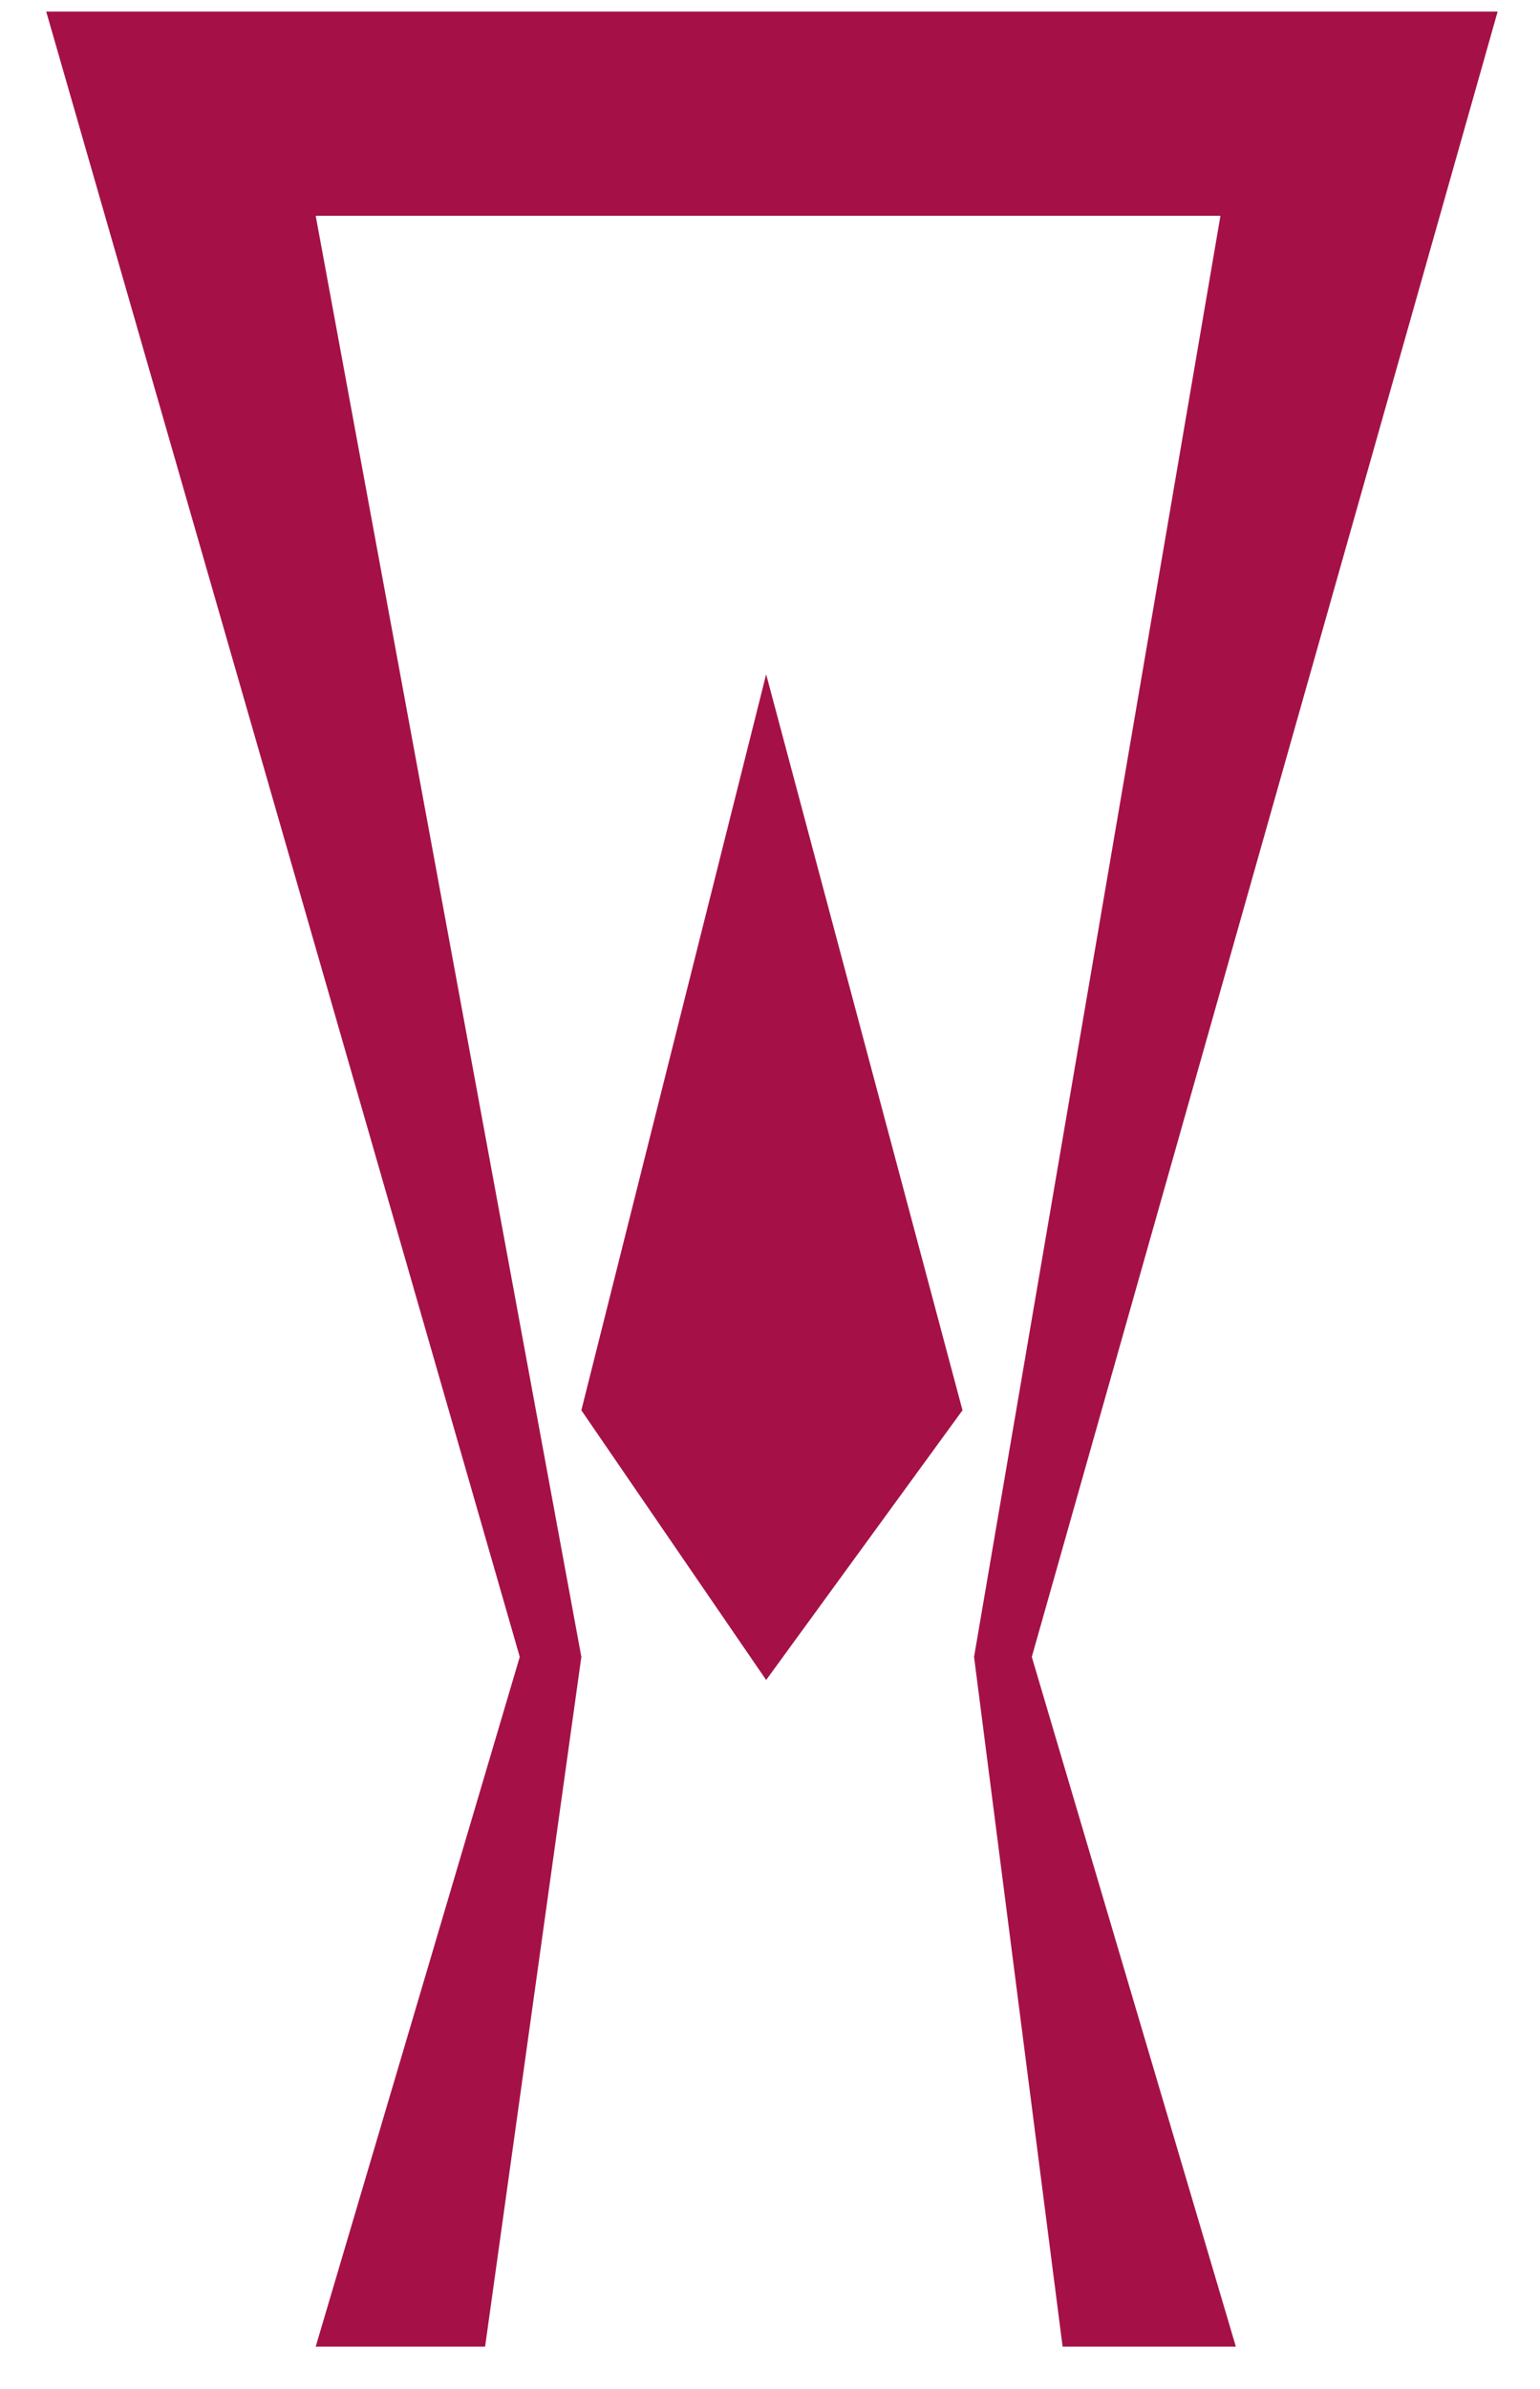
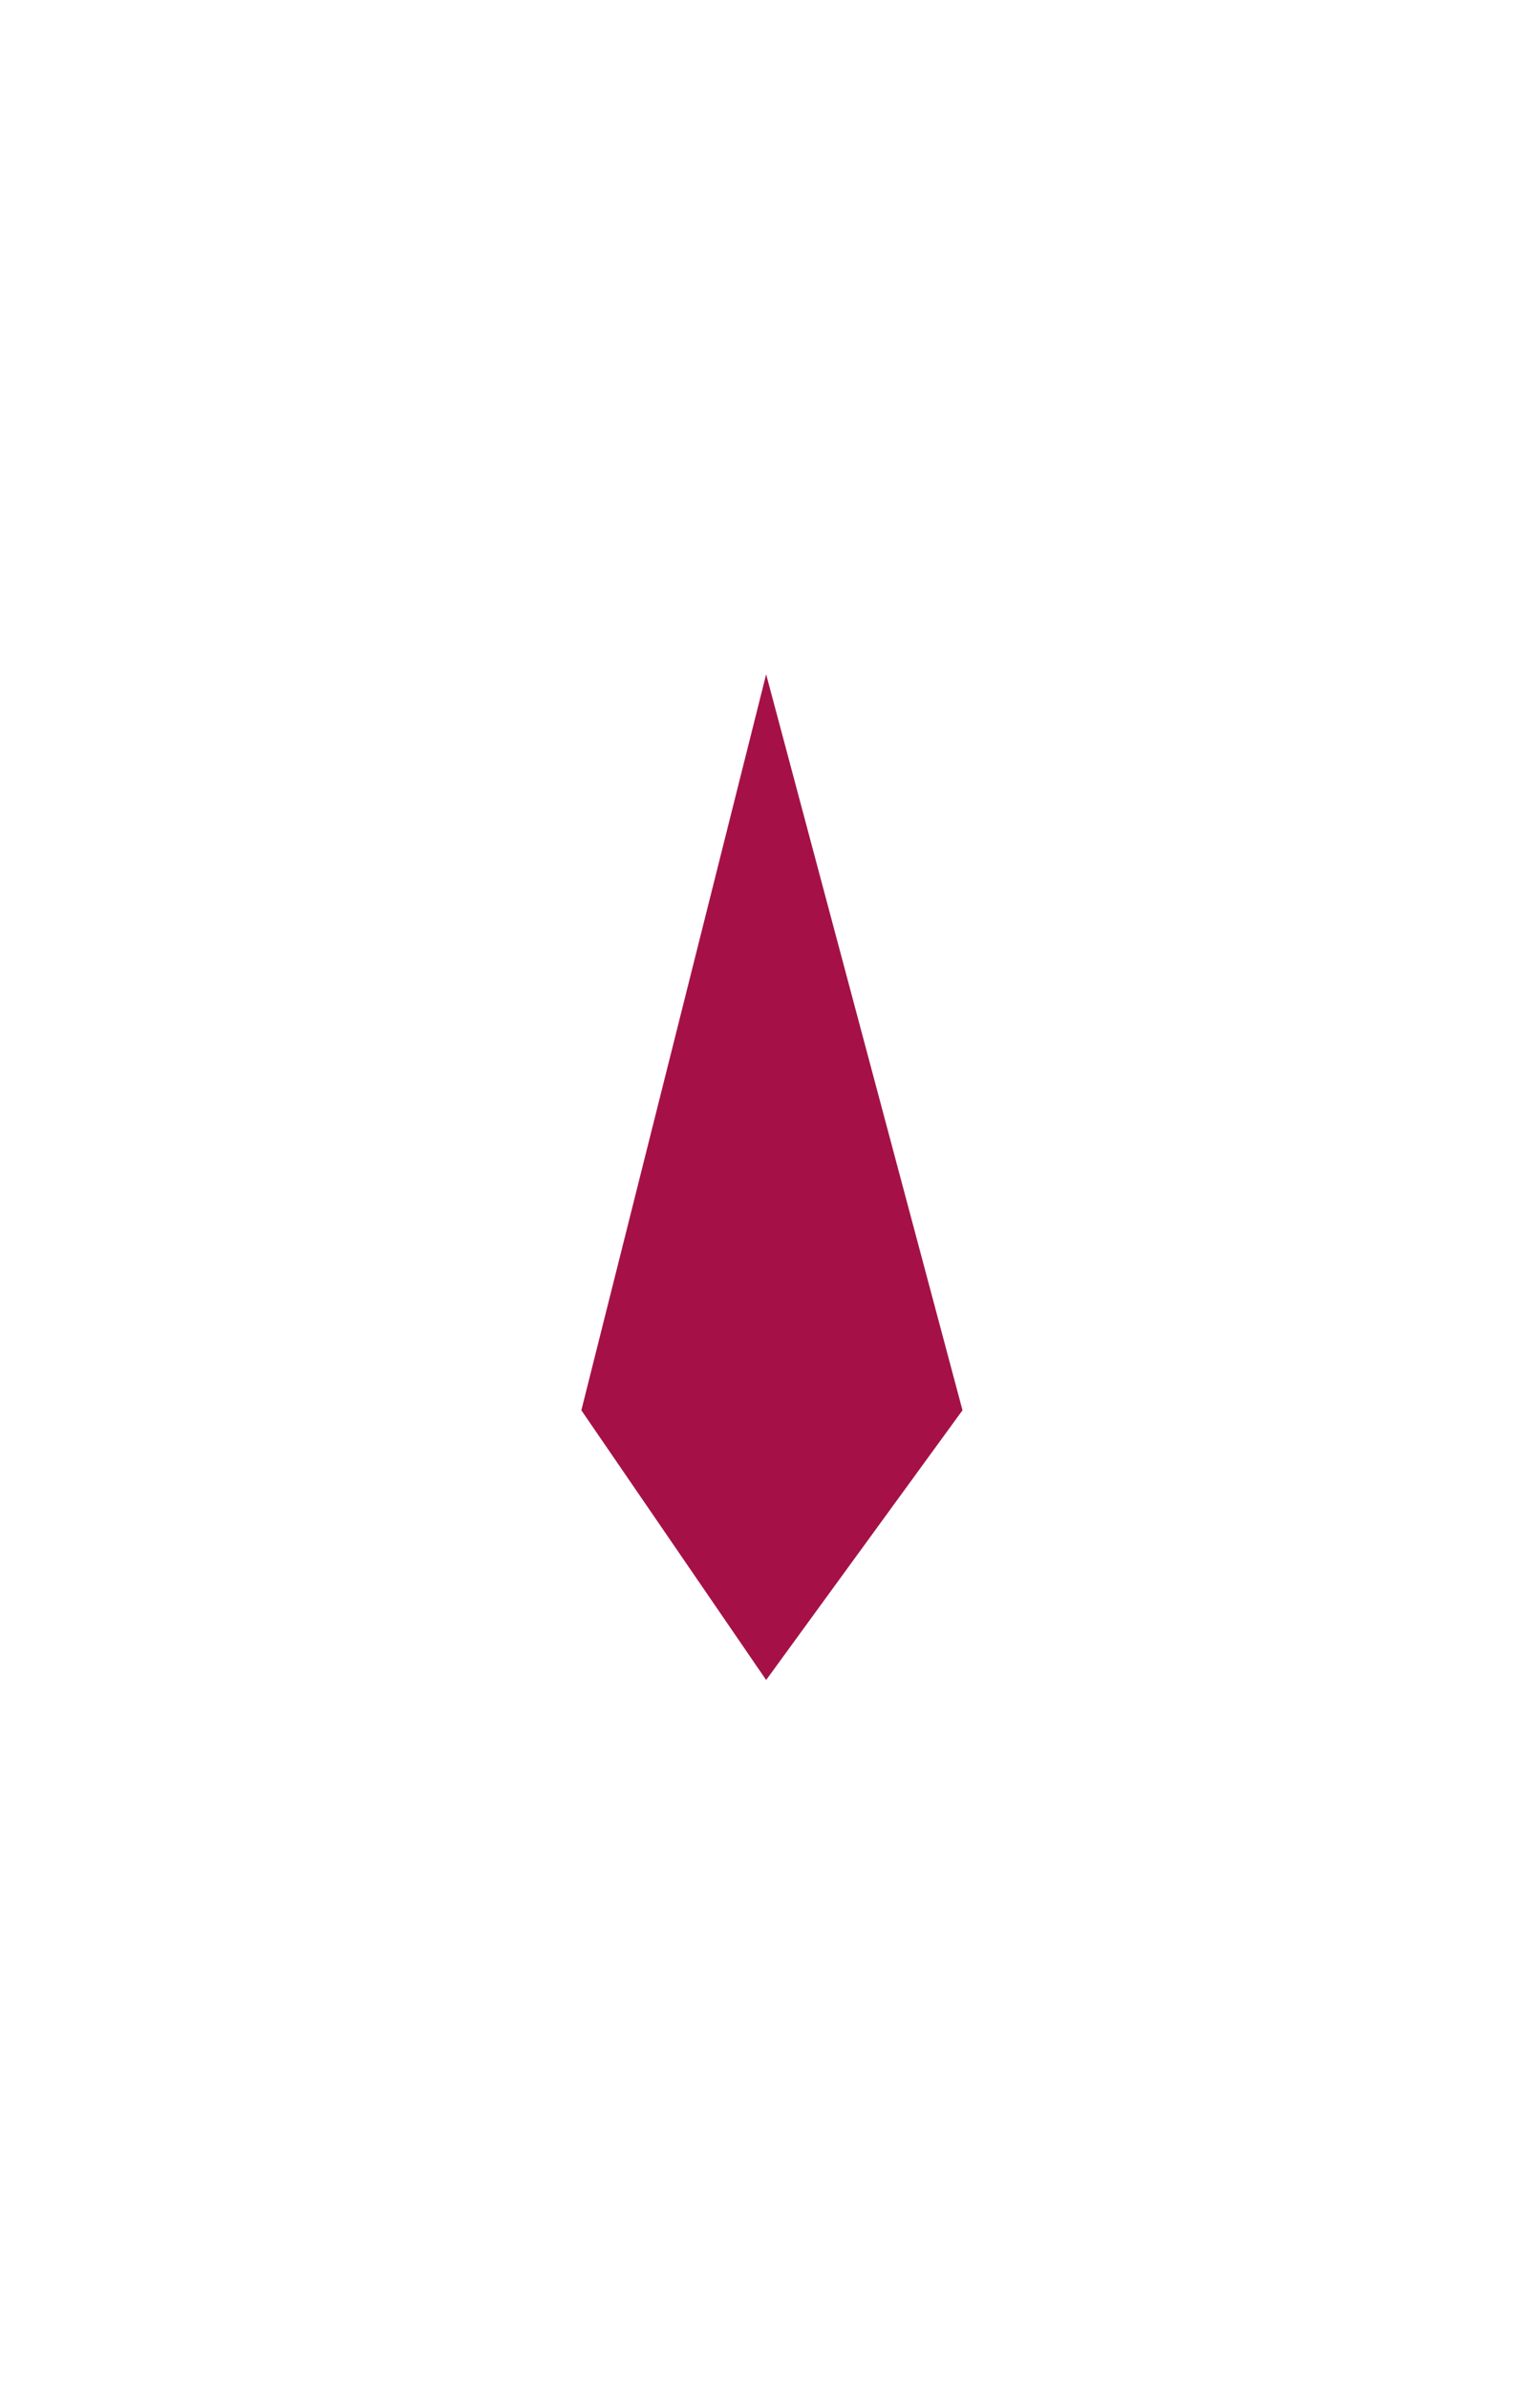
<svg xmlns="http://www.w3.org/2000/svg" version="1.1" id="Layer_1" x="0px" y="0px" viewBox="0 0 40 62" style="enable-background:new 0 0 40 62;" xml:space="preserve">
  <style type="text/css">
	.st0{fill:#A51147;}
</style>
  <g>
    <g>
      <polygon class="st0" points="15.1,36.6 19.9,43.6 25,36.6 19.9,17.5   " />
-       <polygon class="st0" points="38.9,0.3 32.8,0.3 29.4,0.3 10.6,0.3 7.3,0.3 1.2,0.3 13.5,43 8.2,60.9 12.6,60.9 15.1,43 8.2,5.6     31.7,5.6 25.3,43 27.6,60.9 32.1,60.9 26.8,43   " />
    </g>
  </g>
</svg>